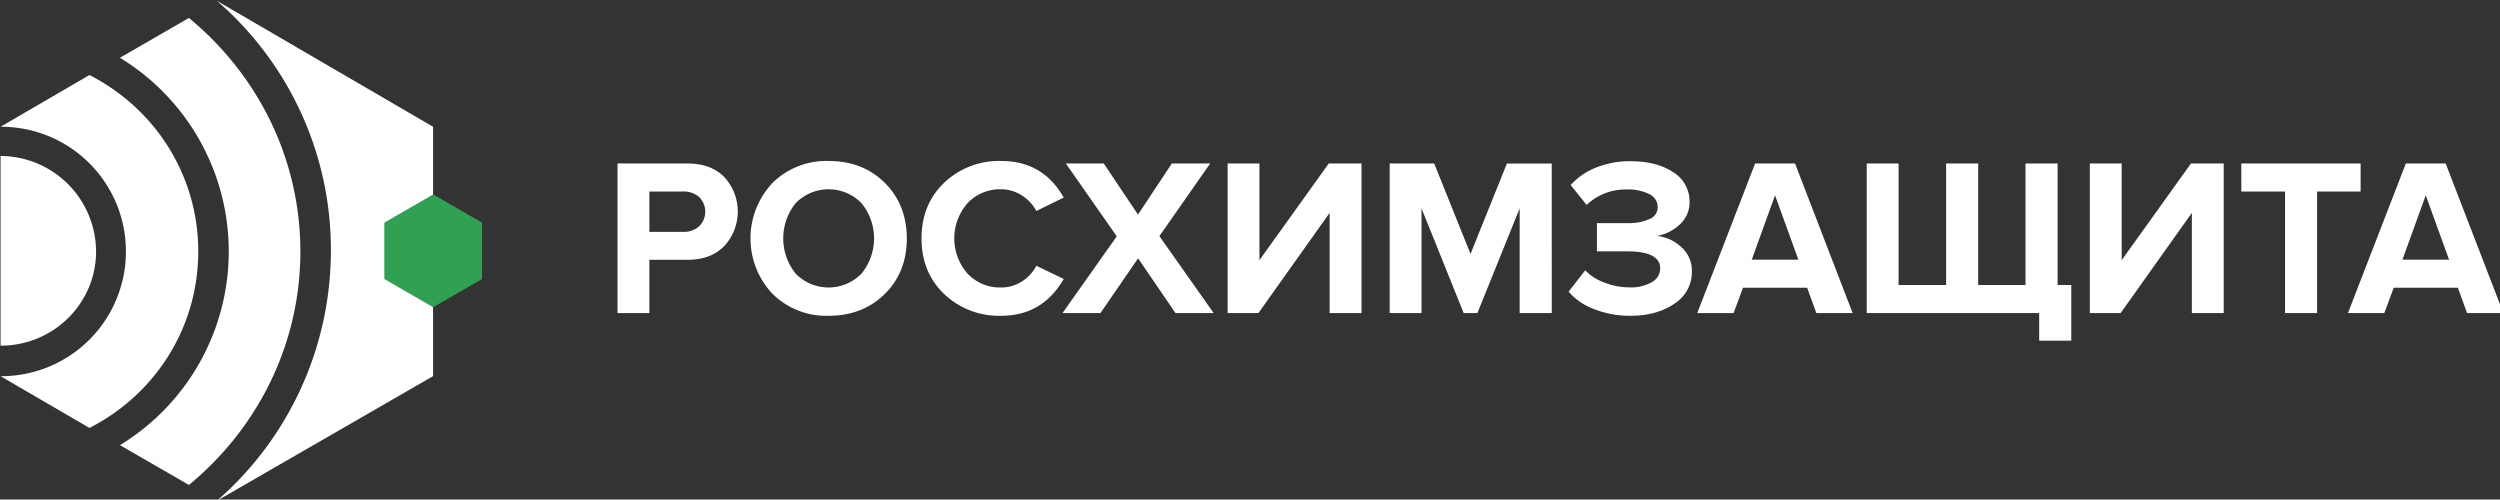
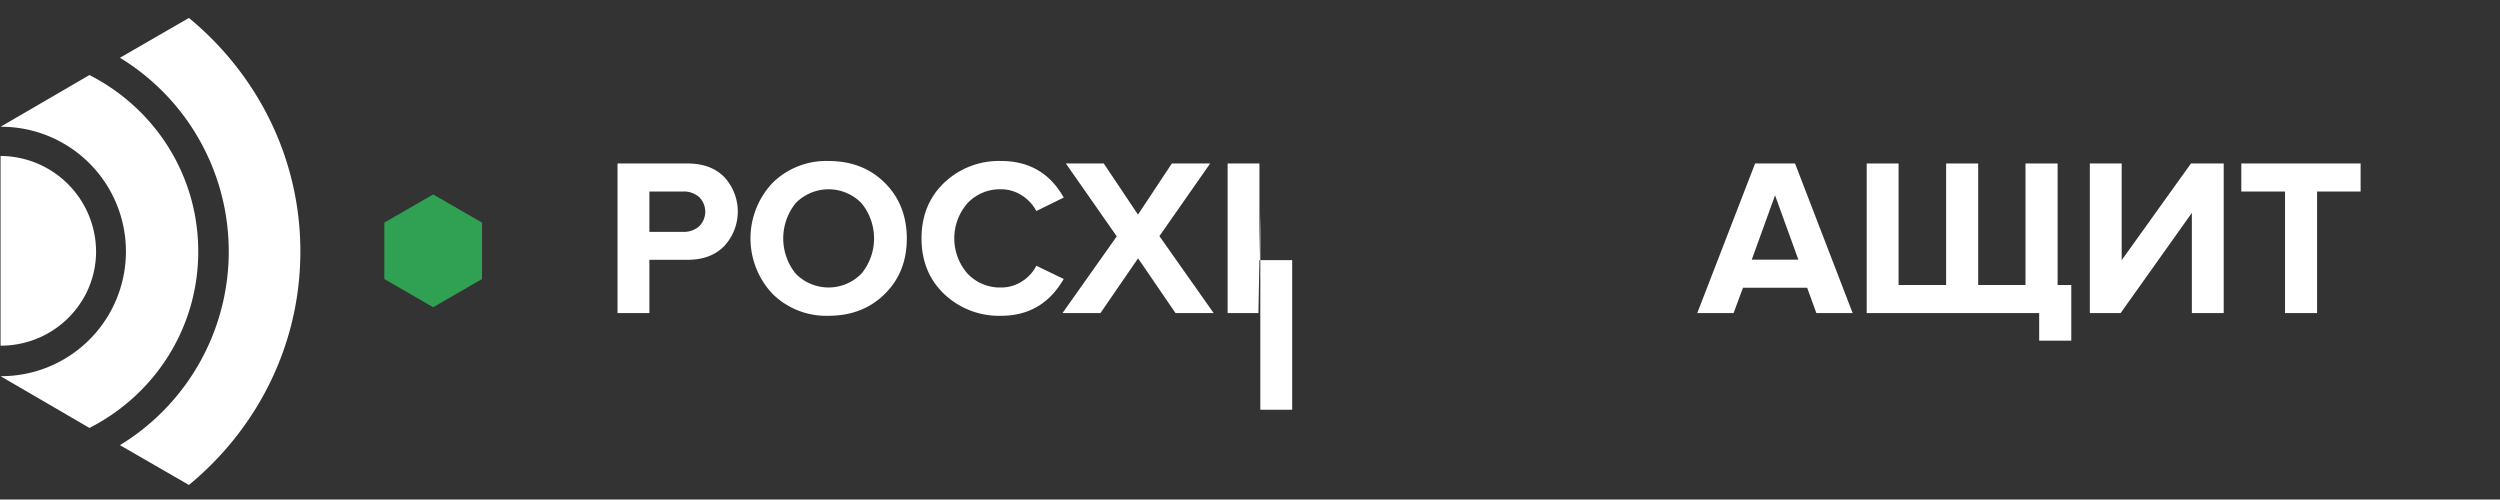
<svg xmlns="http://www.w3.org/2000/svg" xmlns:ns1="https://sketch.io/dtd/" xmlns:ns2="http://sodipodi.sourceforge.net/DTD/sodipodi-0.dtd" xmlns:ns3="http://www.inkscape.org/namespaces/inkscape" version="1.1" ns1:metadata="eyJ0aXRsZSI6IjZhZWQ5MjljLTdjNmQtNGJlMC04YmE3LTQ3NjZkZDgxOTEwMyIsImRlc2NyaXB0aW9uIjoiTWFkZSB3aXRoIFNrZXRjaHBhZCAtIGh0dHBzOi8vc2tldGNoLmlvL3NrZXRjaHBhZCIsIm1ldGFkYXRhIjp7fSwiY2xpcFBhdGgiOnsiZW5hYmxlZCI6dHJ1ZSwic3R5bGUiOnsic3Ryb2tlU3R5bGUiOiJibGFjayIsImxpbmVXaWR0aCI6MX19LCJleHBvcnREUEkiOjcyLCJleHBvcnRGb3JtYXQiOiJwbmciLCJleHBvcnRRdWFsaXR5IjowLjk1LCJ1bml0cyI6InB4Iiwid2lkdGgiOjUwMCwiaGVpZ2h0IjoxNDIsInBhZ2VzIjp7Imxlbmd0aCI6MSwiZGF0YSI6W3sid2lkdGgiOjUwMCwiaGVpZ2h0IjoxNDJ9XX19" width="239.662" height="47.889" viewBox="0 0 239.662 47.889" ns1:version="5.1.316" id="svg75" ns2:docname="logo-rhz.svg" ns3:version="0.92.4 (5da689c313, 2019-01-14)">
  <rect x="0" y="0" width="239.662" height="47.889" fill="#333333" stroke="none" />
  <defs id="defs79" />
  <ns2:namedview pagecolor="#ffffff" bordercolor="#666666" borderopacity="1" objecttolerance="10" gridtolerance="10" guidetolerance="10" ns3:pageopacity="0" ns3:pageshadow="2" ns3:window-width="1920" ns3:window-height="1017" id="namedview77" showgrid="false" fit-margin-top="0" fit-margin-left="0" fit-margin-right="0" fit-margin-bottom="0" ns3:zoom="1.516" ns3:cx="-40.171389" ns3:cy="29.283359" ns3:window-x="1912" ns3:window-y="-8" ns3:window-maximized="1" ns3:current-layer="svg75" />
  <g ns1:tool="clipart" transform="matrix(0.328,0,0,0.328,-48.283,-64.218)" id="g73">
    <path d="m 175.284,269.287 a 28.048,28.048 0 0 0 -27.914,-27.914 v 55.447 c 15.512,0 27.914,-12.409 27.914,-27.533 z" ns1:uid="1" style="fill:#ffffff;stroke-width:0.636" id="path39" ns3:connector-curvature="0" />
    <path d="m 214.062,269.287 a 66.297,66.297 0 0 1 -31.8,56.605 l 20.161,11.633 c 19.773,-16.282 32.57,-40.705 32.57,-68.244 0,-27.539 -12.796,-51.955 -32.57,-68.244 l -20.161,11.633 a 66.297,66.297 0 0 1 31.8,56.617 z" ns1:uid="2" style="fill:#ffffff;stroke-width:0.636" id="path41" ns3:connector-curvature="0" />
    <path d="m 205.145,269.287 c 0,-22.489 -12.796,-41.875 -31.8,-51.568 l -25.975,15.118 a 36.45,36.45 0 1 1 0,72.899 l 25.981,15.124 c 18.998,-9.693 31.794,-29.085 31.794,-51.574 z" ns1:uid="3" style="fill:#ffffff;stroke-width:0.636" id="path43" ns3:connector-curvature="0" />
-     <path d="m 210.57,196.006 v 0 a 96.037,96.037 0 0 1 33.346,72.893 96.864,96.864 0 0 1 -33.346,73.274 v 0 l 63.206,-36.45 v -72.887 z" ns1:uid="4" style="fill:#ffffff;stroke-width:0.636" id="path45" ns3:connector-curvature="0" />
    <polygon points="245.2,282.06 267.65,295.02 290.1,282.06 290.1,256.14 267.65,243.18 245.2,256.14 " ns1:uid="5" style="fill:#30a152" id="polygon47" transform="matrix(0.636,0,0,0.636,103.581,97.947)" />
    <path d="m 337,287.29 h -9.31 v -43.72 h 20.45 q 6.89,0 10.78,4 a 14.84,14.84 0 0 1 0,20.09 q -3.93,4.06 -10.75,4.06 H 337 Z m 9.89,-23.73 a 6.73,6.73 0 0 0 4.63,-1.61 6,6 0 0 0 0,-8.59 6.77,6.77 0 0 0 -4.63,-1.6 H 337 v 11.8 z" ns1:uid="6" style="fill:#ffffff" id="path49" ns3:connector-curvature="0" />
    <path d="m 389.36,288.08 a 22.31,22.31 0 0 1 -16.36,-6.4 23.62,23.62 0 0 1 0,-32.44 22.31,22.31 0 0 1 16.36,-6.4 q 10,0 16.42,6.36 6.42,6.36 6.46,16.26 0,9.9 -6.46,16.26 -6.46,6.36 -16.42,6.36 z m -9.61,-12.33 a 13.43,13.43 0 0 0 19.24,0 16.23,16.23 0 0 0 0,-20.58 13.43,13.43 0 0 0 -19.24,0 16.4,16.4 0 0 0 0,20.58 z" ns1:uid="7" style="fill:#ffffff" id="path51" ns3:connector-curvature="0" />
    <path d="m 439.81,288.08 a 23.18,23.18 0 0 1 -16.62,-6.33 q -6.65,-6.33 -6.65,-16.29 0,-9.96 6.65,-16.29 a 23.18,23.18 0 0 1 16.62,-6.33 q 12.26,0 18.29,10.69 l -8,3.93 a 12,12 0 0 0 -4.23,-4.55 11,11 0 0 0 -6.06,-1.8 13,13 0 0 0 -9.83,4.06 15.62,15.62 0 0 0 0,20.58 13,13 0 0 0 9.83,4.06 11.09,11.09 0 0 0 6.06,-1.76 11.71,11.71 0 0 0 4.23,-4.59 l 8,3.86 q -6.22,10.76 -18.29,10.76 z" ns1:uid="8" style="fill:#ffffff" id="path53" ns3:connector-curvature="0" />
    <path d="m 501.92,287.29 h -11.15 l -10.94,-16 -11,16 h -11.09 l 15.86,-22.42 -14.88,-21.3 h 11.08 l 10,14.94 9.9,-14.94 h 11.2 l -14.84,21.23 z" ns1:uid="9" style="fill:#ffffff" id="path55" ns3:connector-curvature="0" />
-     <path d="m 515,287.29 h -9 v -43.72 h 9.3 v 28.25 l 20.26,-28.25 h 9.57 v 43.72 h -9.31 V 258 Z" ns1:uid="10" style="fill:#ffffff" id="path57" ns3:connector-curvature="0" />
-     <path d="m 600.74,287.29 h -9.38 V 256.68 L 579,287.29 h -4 l -12.33,-30.61 v 30.61 h -9.3 v -43.72 h 13 L 577,270 587.62,243.59 h 13.11 z" ns1:uid="11" style="fill:#ffffff" id="path59" ns3:connector-curvature="0" />
-     <path d="m 623.69,288.08 a 28.22,28.22 0 0 1 -10.69,-2 17.83,17.83 0 0 1 -7.34,-5.05 l 4.85,-6.23 a 14.86,14.86 0 0 0 5.8,3.64 20.07,20.07 0 0 0 7,1.34 12.5,12.5 0 0 0 6.69,-1.53 4.64,4.64 0 0 0 2.43,-4 q 0,-5 -9.64,-5 h -8.85 V 261 h 8.85 a 14.94,14.94 0 0 0 6.49,-1.18 3.71,3.71 0 0 0 2.42,-3.47 4.2,4.2 0 0 0 -2.49,-3.84 13.53,13.53 0 0 0 -6.42,-1.34 16.51,16.51 0 0 0 -11.87,4.52 l -4.65,-5.83 a 19.5,19.5 0 0 1 7.31,-5.05 26.16,26.16 0 0 1 10.13,-1.9 q 7.72,0 12.52,3.21 a 9.94,9.94 0 0 1 4.78,8.66 8.67,8.67 0 0 1 -2.82,6.58 13,13 0 0 1 -6.68,3.38 12.36,12.36 0 0 1 7,3.18 9.24,9.24 0 0 1 3.18,7.31 10.91,10.91 0 0 1 -5,9.24 q -5.14,3.6 -13,3.61 z" ns1:uid="12" style="fill:#ffffff" id="path61" ns3:connector-curvature="0" />
+     <path d="m 515,287.29 h -9 v -43.72 h 9.3 v 28.25 h 9.57 v 43.72 h -9.31 V 258 Z" ns1:uid="10" style="fill:#ffffff" id="path57" ns3:connector-curvature="0" />
    <path d="m 688.68,287.29 h -10.61 l -2.69,-7.41 h -18.75 l -2.75,7.41 h -10.62 l 16.91,-43.72 h 11.67 z m -15.86,-15.6 -6.82,-18.81 -6.81,18.81 z" ns1:uid="13" style="fill:#ffffff" id="path63" ns3:connector-curvature="0" />
    <path d="m 739.2,243.57 h 9.38 v 35.52 h 4 v 16.26 h -9.38 v -8.06 h -50.41 v -43.72 h 9.31 v 35.52 H 716 v -35.52 h 9.37 v 35.52 h 13.83 z" ns1:uid="14" style="fill:#ffffff" id="path65" ns3:connector-curvature="0" />
    <path d="m 767,287.29 h -9 v -43.72 h 9.31 v 28.25 l 20.25,-28.25 h 9.57 v 43.72 h -9.31 V 258 Z" ns1:uid="15" style="fill:#ffffff" id="path67" ns3:connector-curvature="0" />
    <path d="m 824.42,287.29 h -9.37 v -35.53 h -12.78 v -8.19 h 34.87 v 8.19 h -12.72 z" ns1:uid="16" style="fill:#ffffff" id="path69" ns3:connector-curvature="0" />
-     <path d="m 878.87,287.29 h -10.62 l -2.68,-7.41 h -18.75 l -2.76,7.41 h -10.62 l 16.92,-43.72 H 862 Z m -15.87,-15.6 -6.82,-18.81 -6.82,18.81 z" ns1:uid="17" style="fill:#ffffff" id="path71" ns3:connector-curvature="0" />
  </g>
</svg>